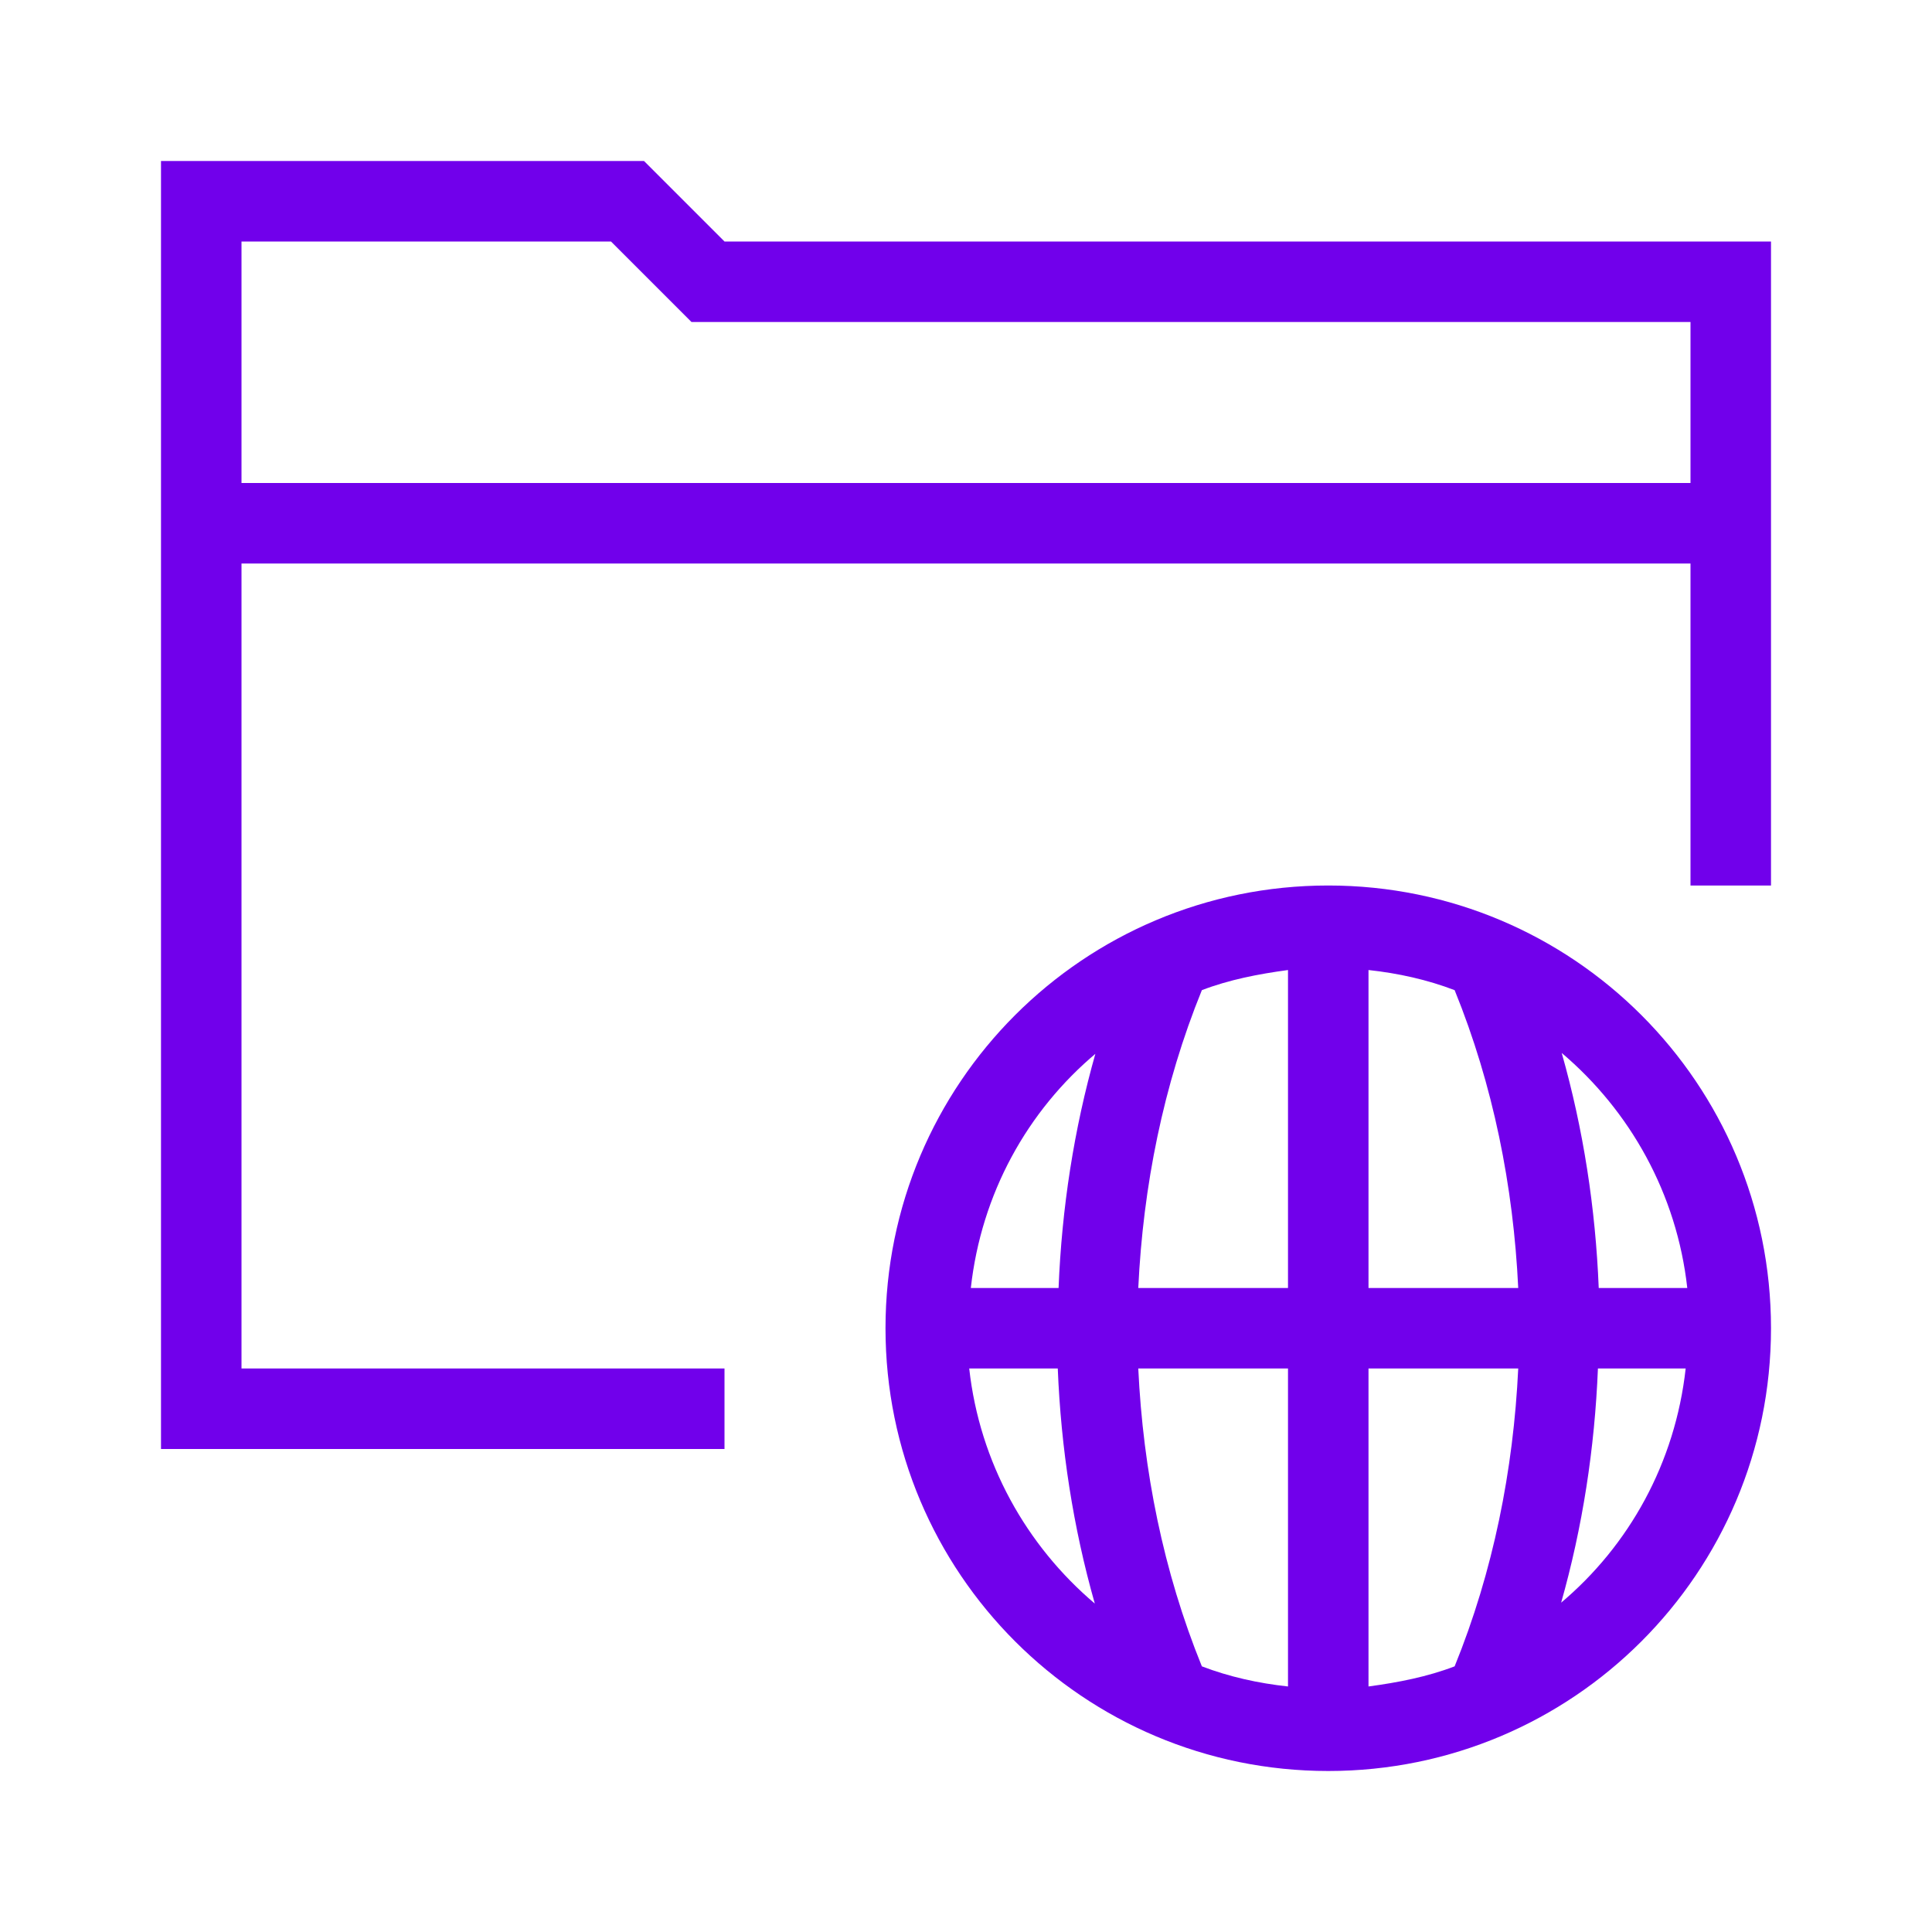
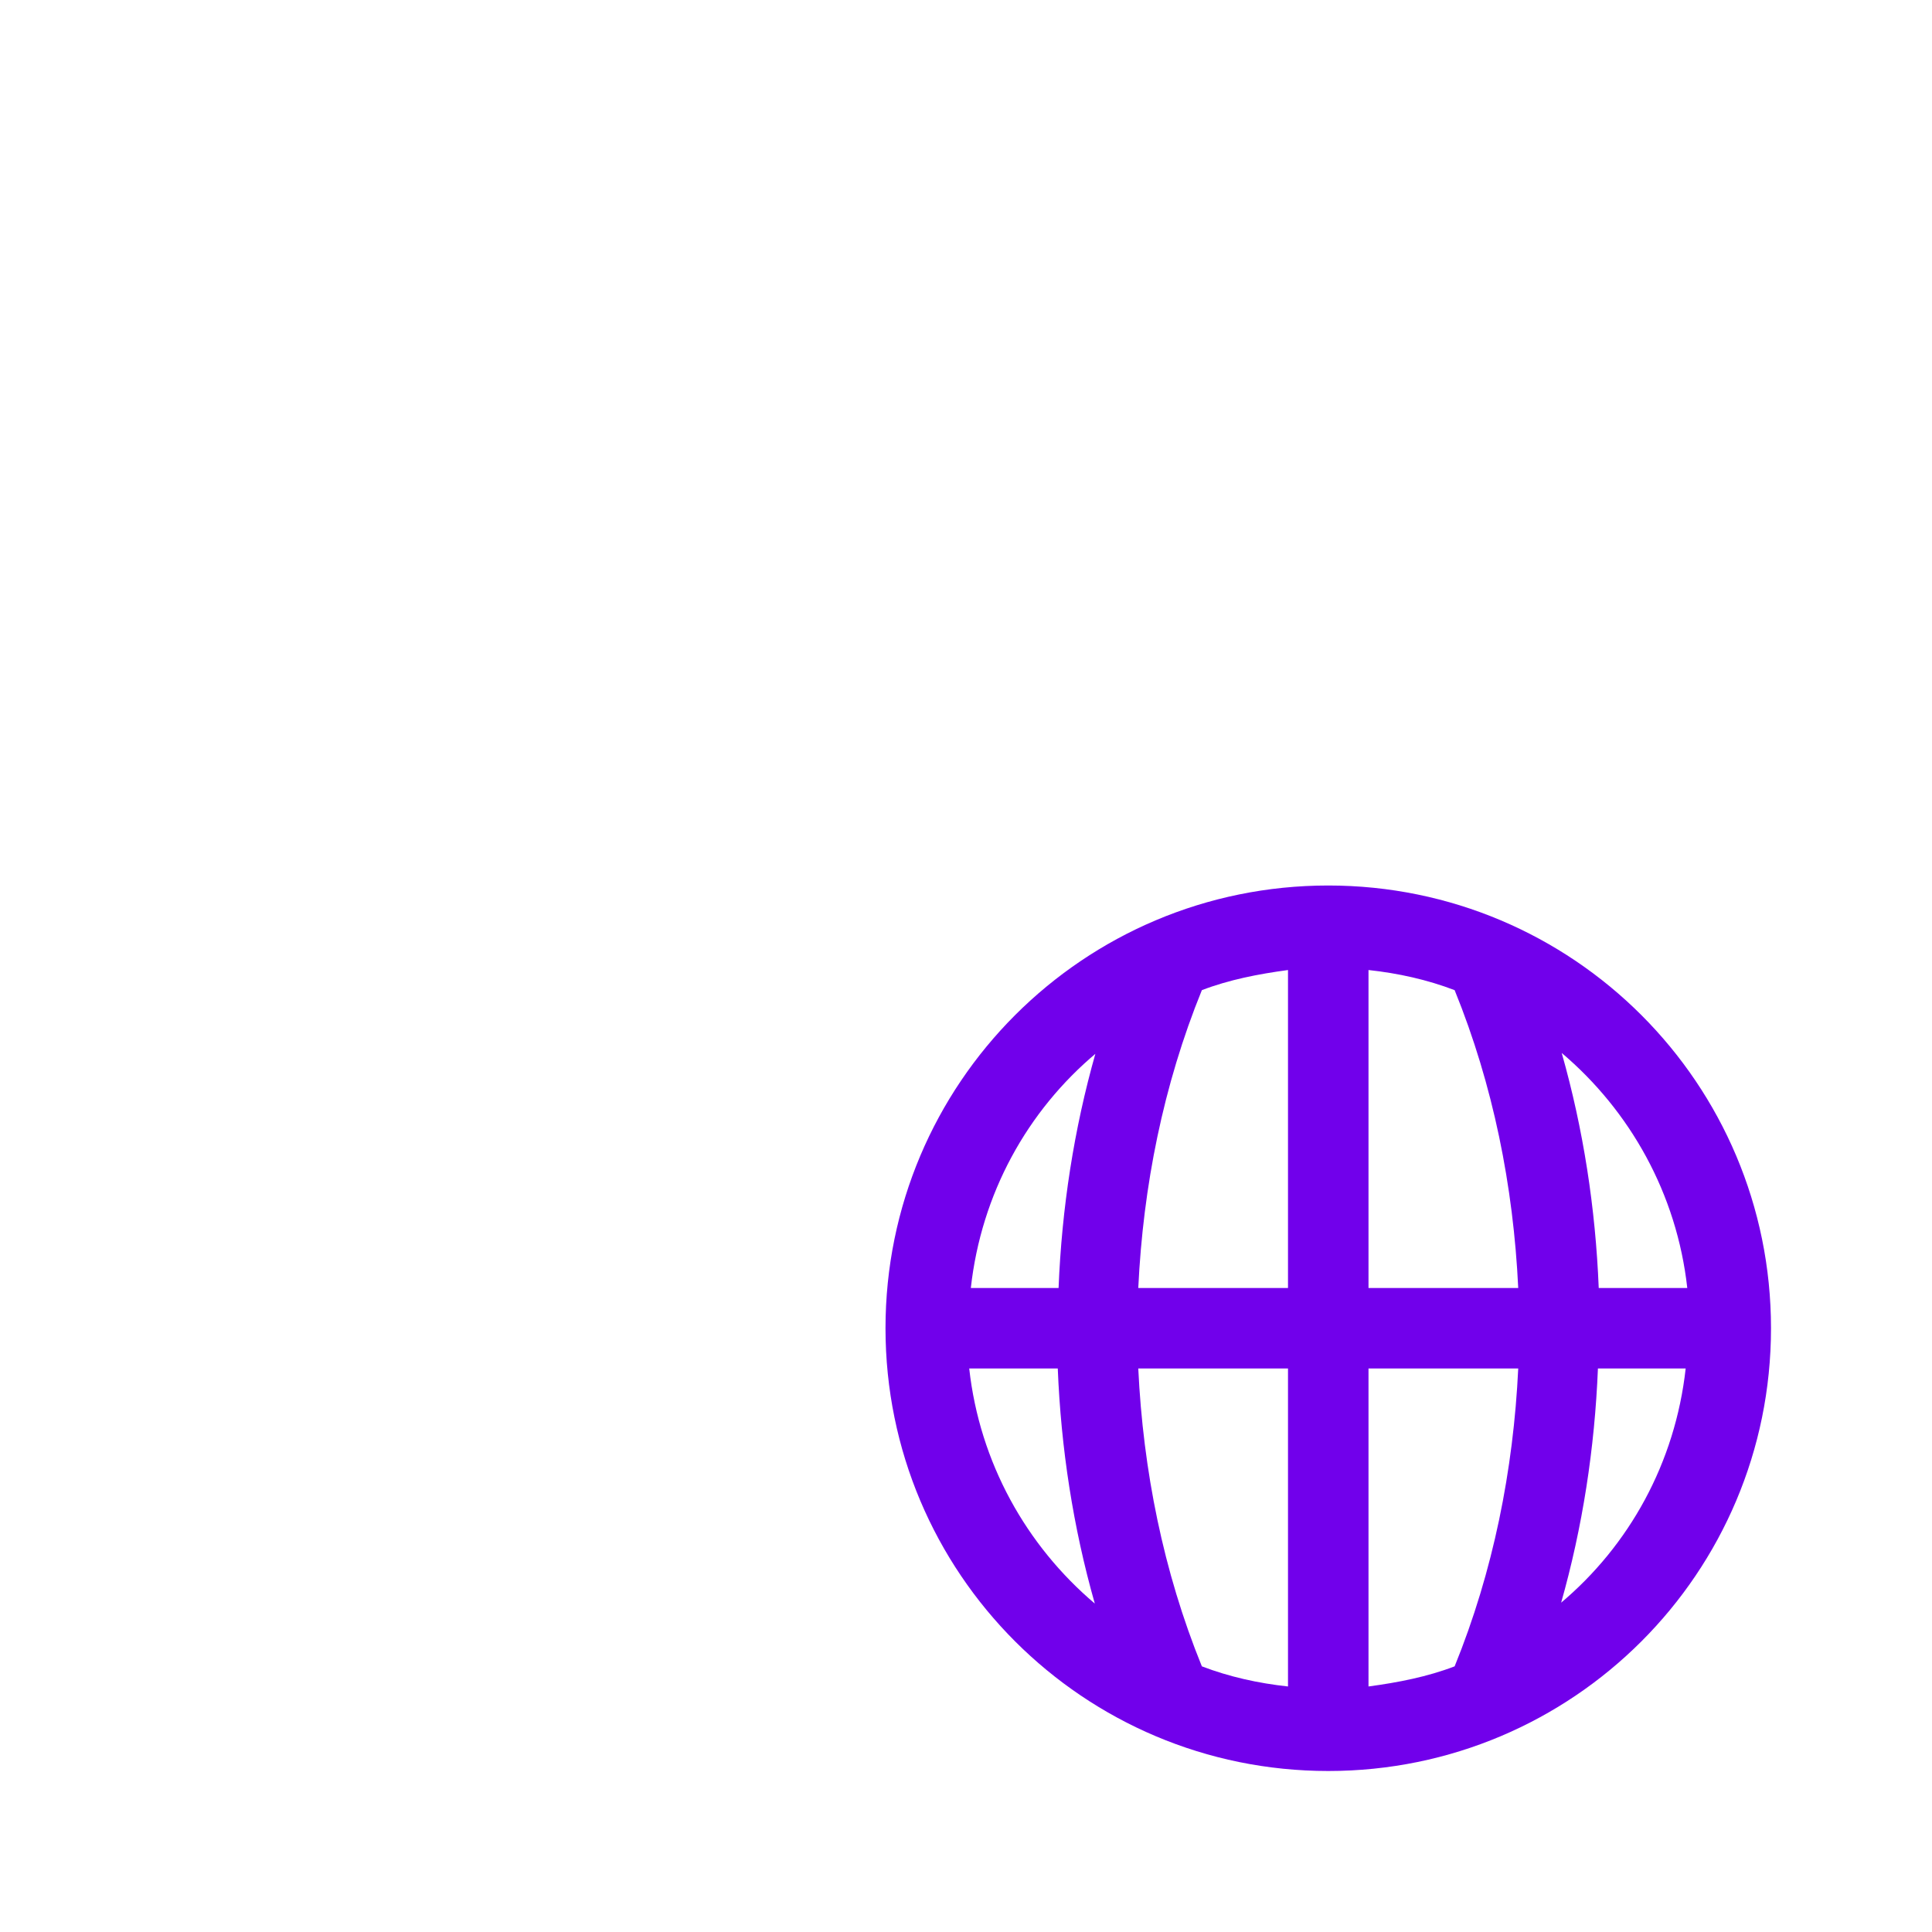
<svg xmlns="http://www.w3.org/2000/svg" id="Icons" viewBox="0 0 24 24">
  <defs>
    <style>
      .cls-1 {
        fill: #7100eb;
      }
    </style>
  </defs>
-   <path class="cls-1" d="M8,2H2v16h7v-1H3V7h18v4h1V3h-13l-1-1ZM21,6H3v-3h4.59l.71.71.29.29h12.41v2Z" />
  <path class="cls-1" d="M16.5,11c-3.04,0-5.5,2.46-5.5,5.5s2.46,5.5,5.5,5.5,5.5-2.46,5.5-5.5-2.46-5.5-5.5-5.5ZM20.95,16h-1.09c-.04-.99-.19-1.97-.46-2.92.85.72,1.43,1.75,1.56,2.92ZM16,16h-1.86c.06-1.26.31-2.52.79-3.7.34-.13.7-.2,1.07-.25v3.95ZM16,17v3.95c-.37-.04-.73-.12-1.07-.25-.48-1.18-.73-2.44-.79-3.7h1.86ZM17,17h1.86c-.06,1.26-.31,2.52-.79,3.7-.34.13-.7.2-1.07.25v-3.95ZM17,16v-3.95c.37.04.73.12,1.07.25.48,1.18.73,2.44.79,3.7h-1.86ZM13.61,13.08c-.27.95-.42,1.93-.46,2.92h-1.09c.13-1.17.7-2.2,1.56-2.92ZM12.05,17h1.09c.04.99.19,1.97.46,2.92-.85-.72-1.43-1.75-1.56-2.92ZM19.39,19.92c.27-.95.42-1.93.46-2.92h1.09c-.13,1.17-.7,2.2-1.56,2.92Z" />
</svg>